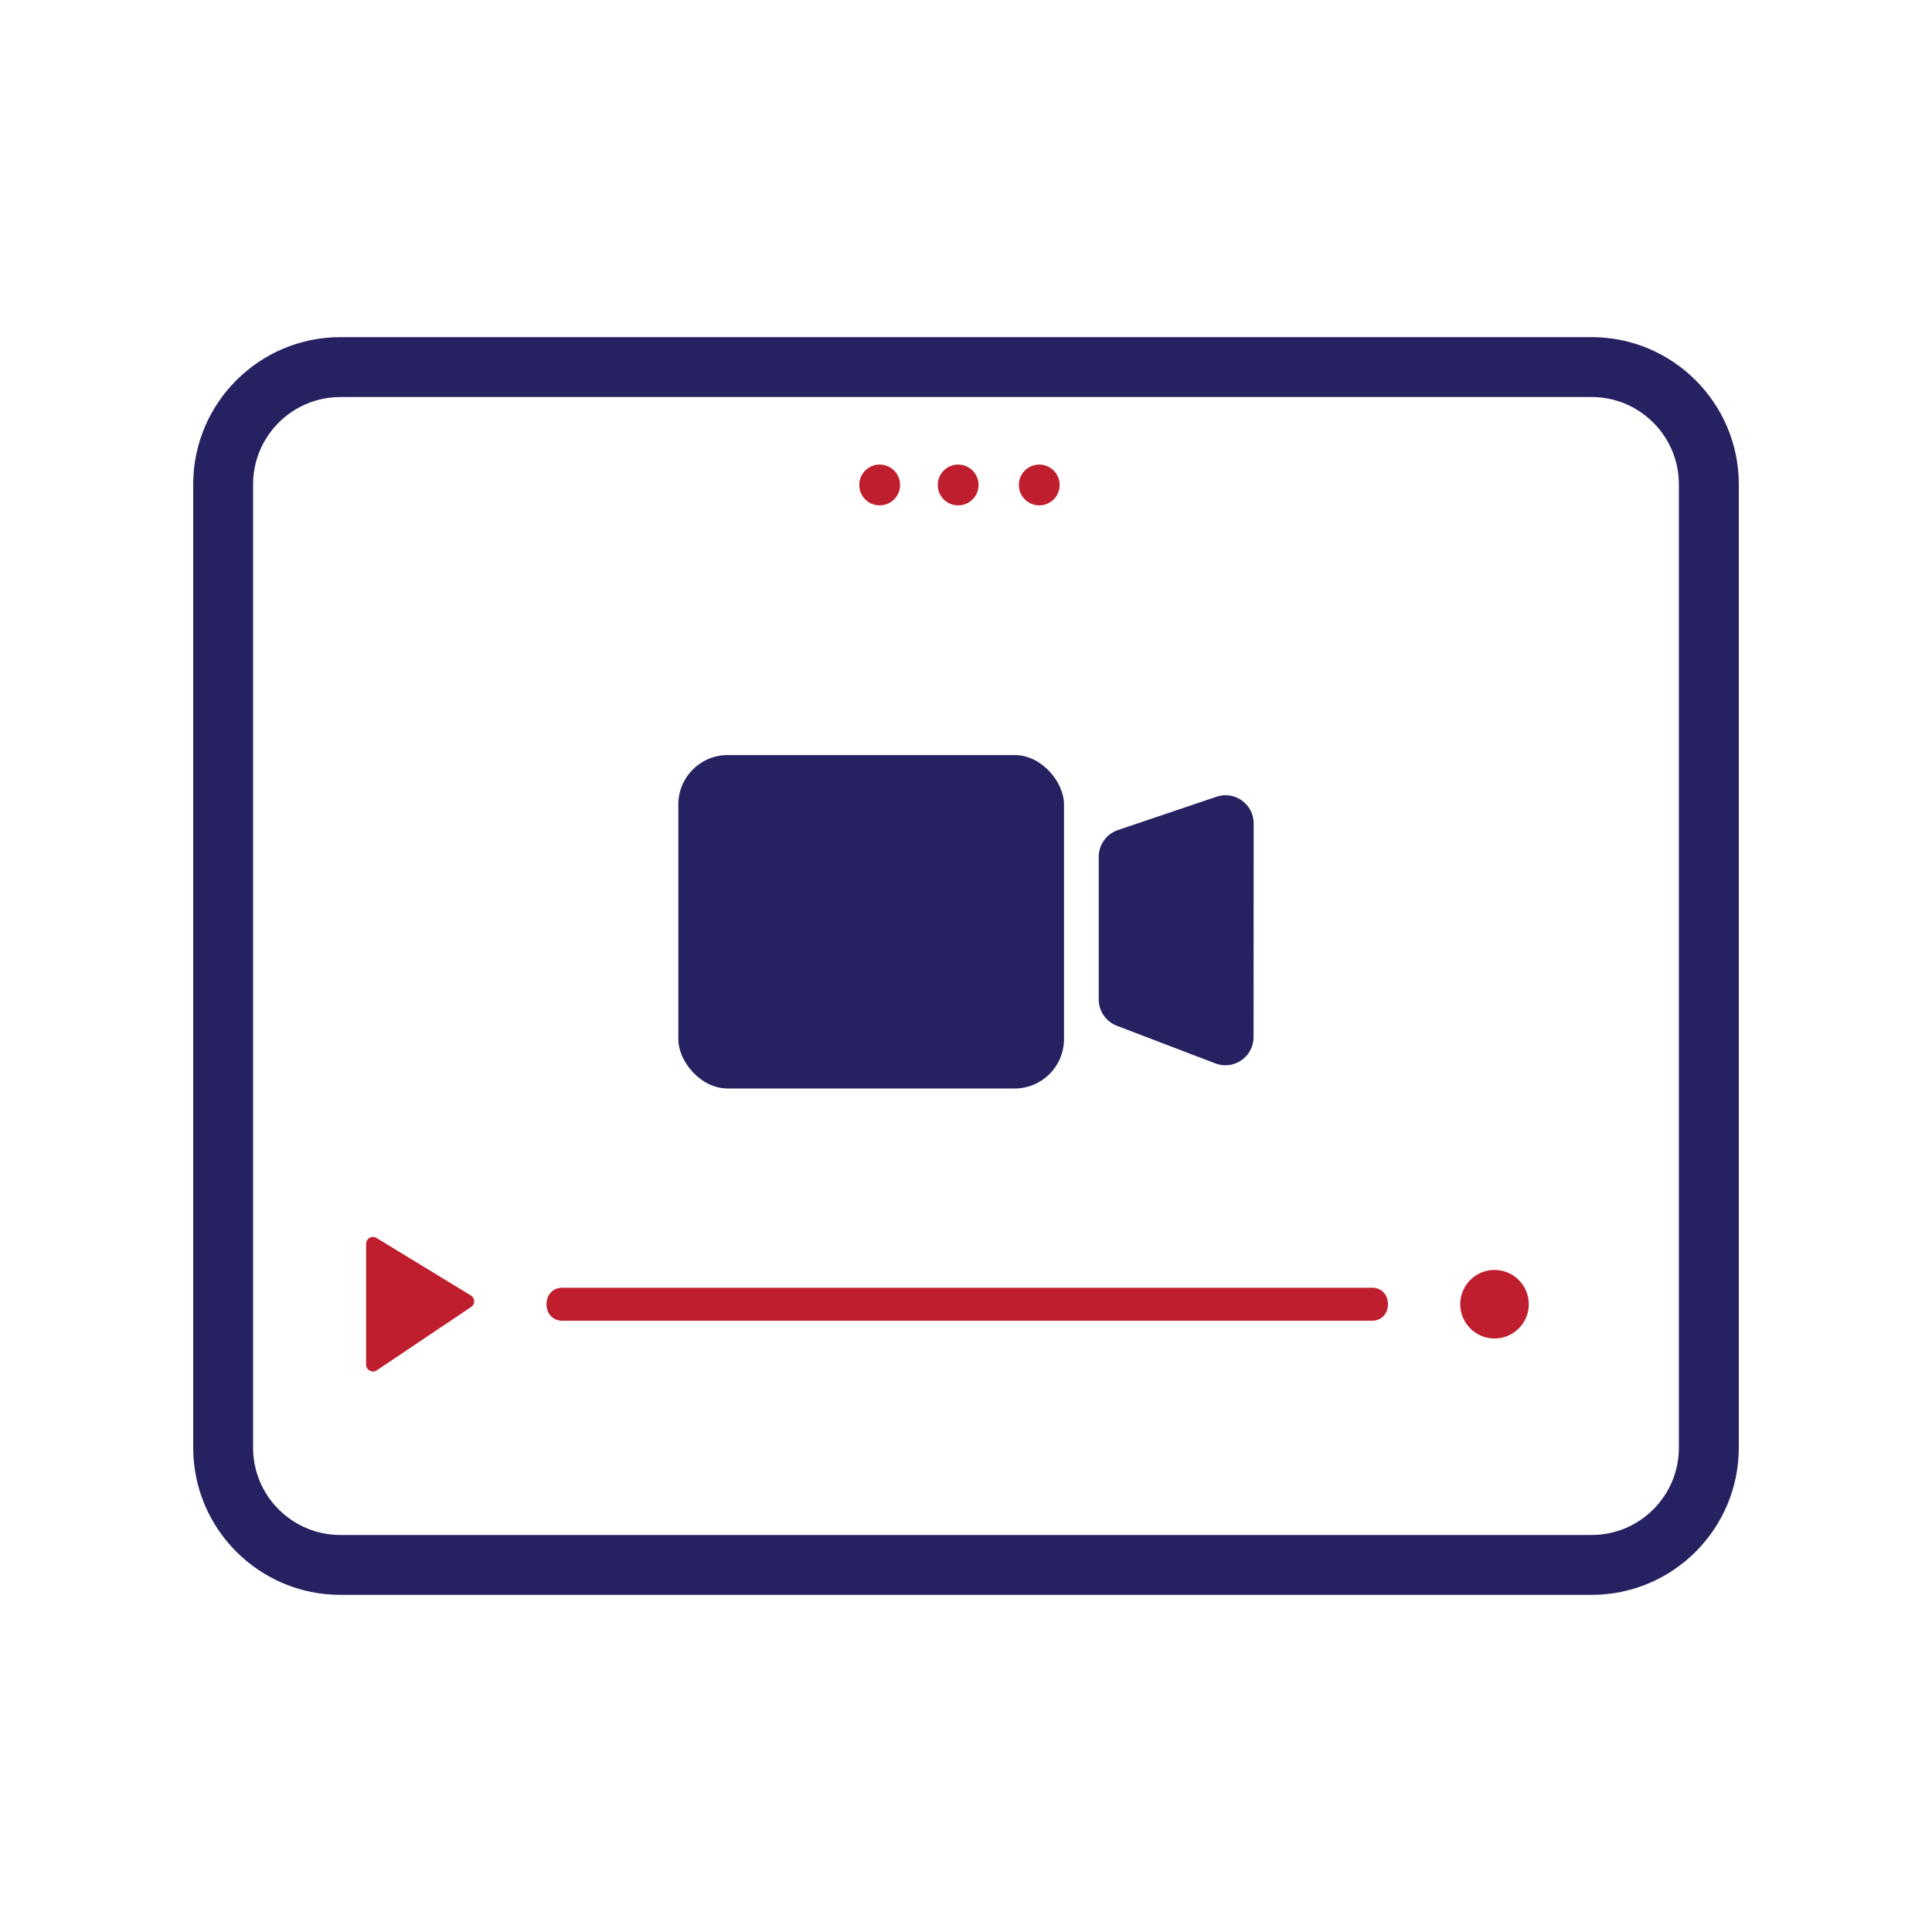
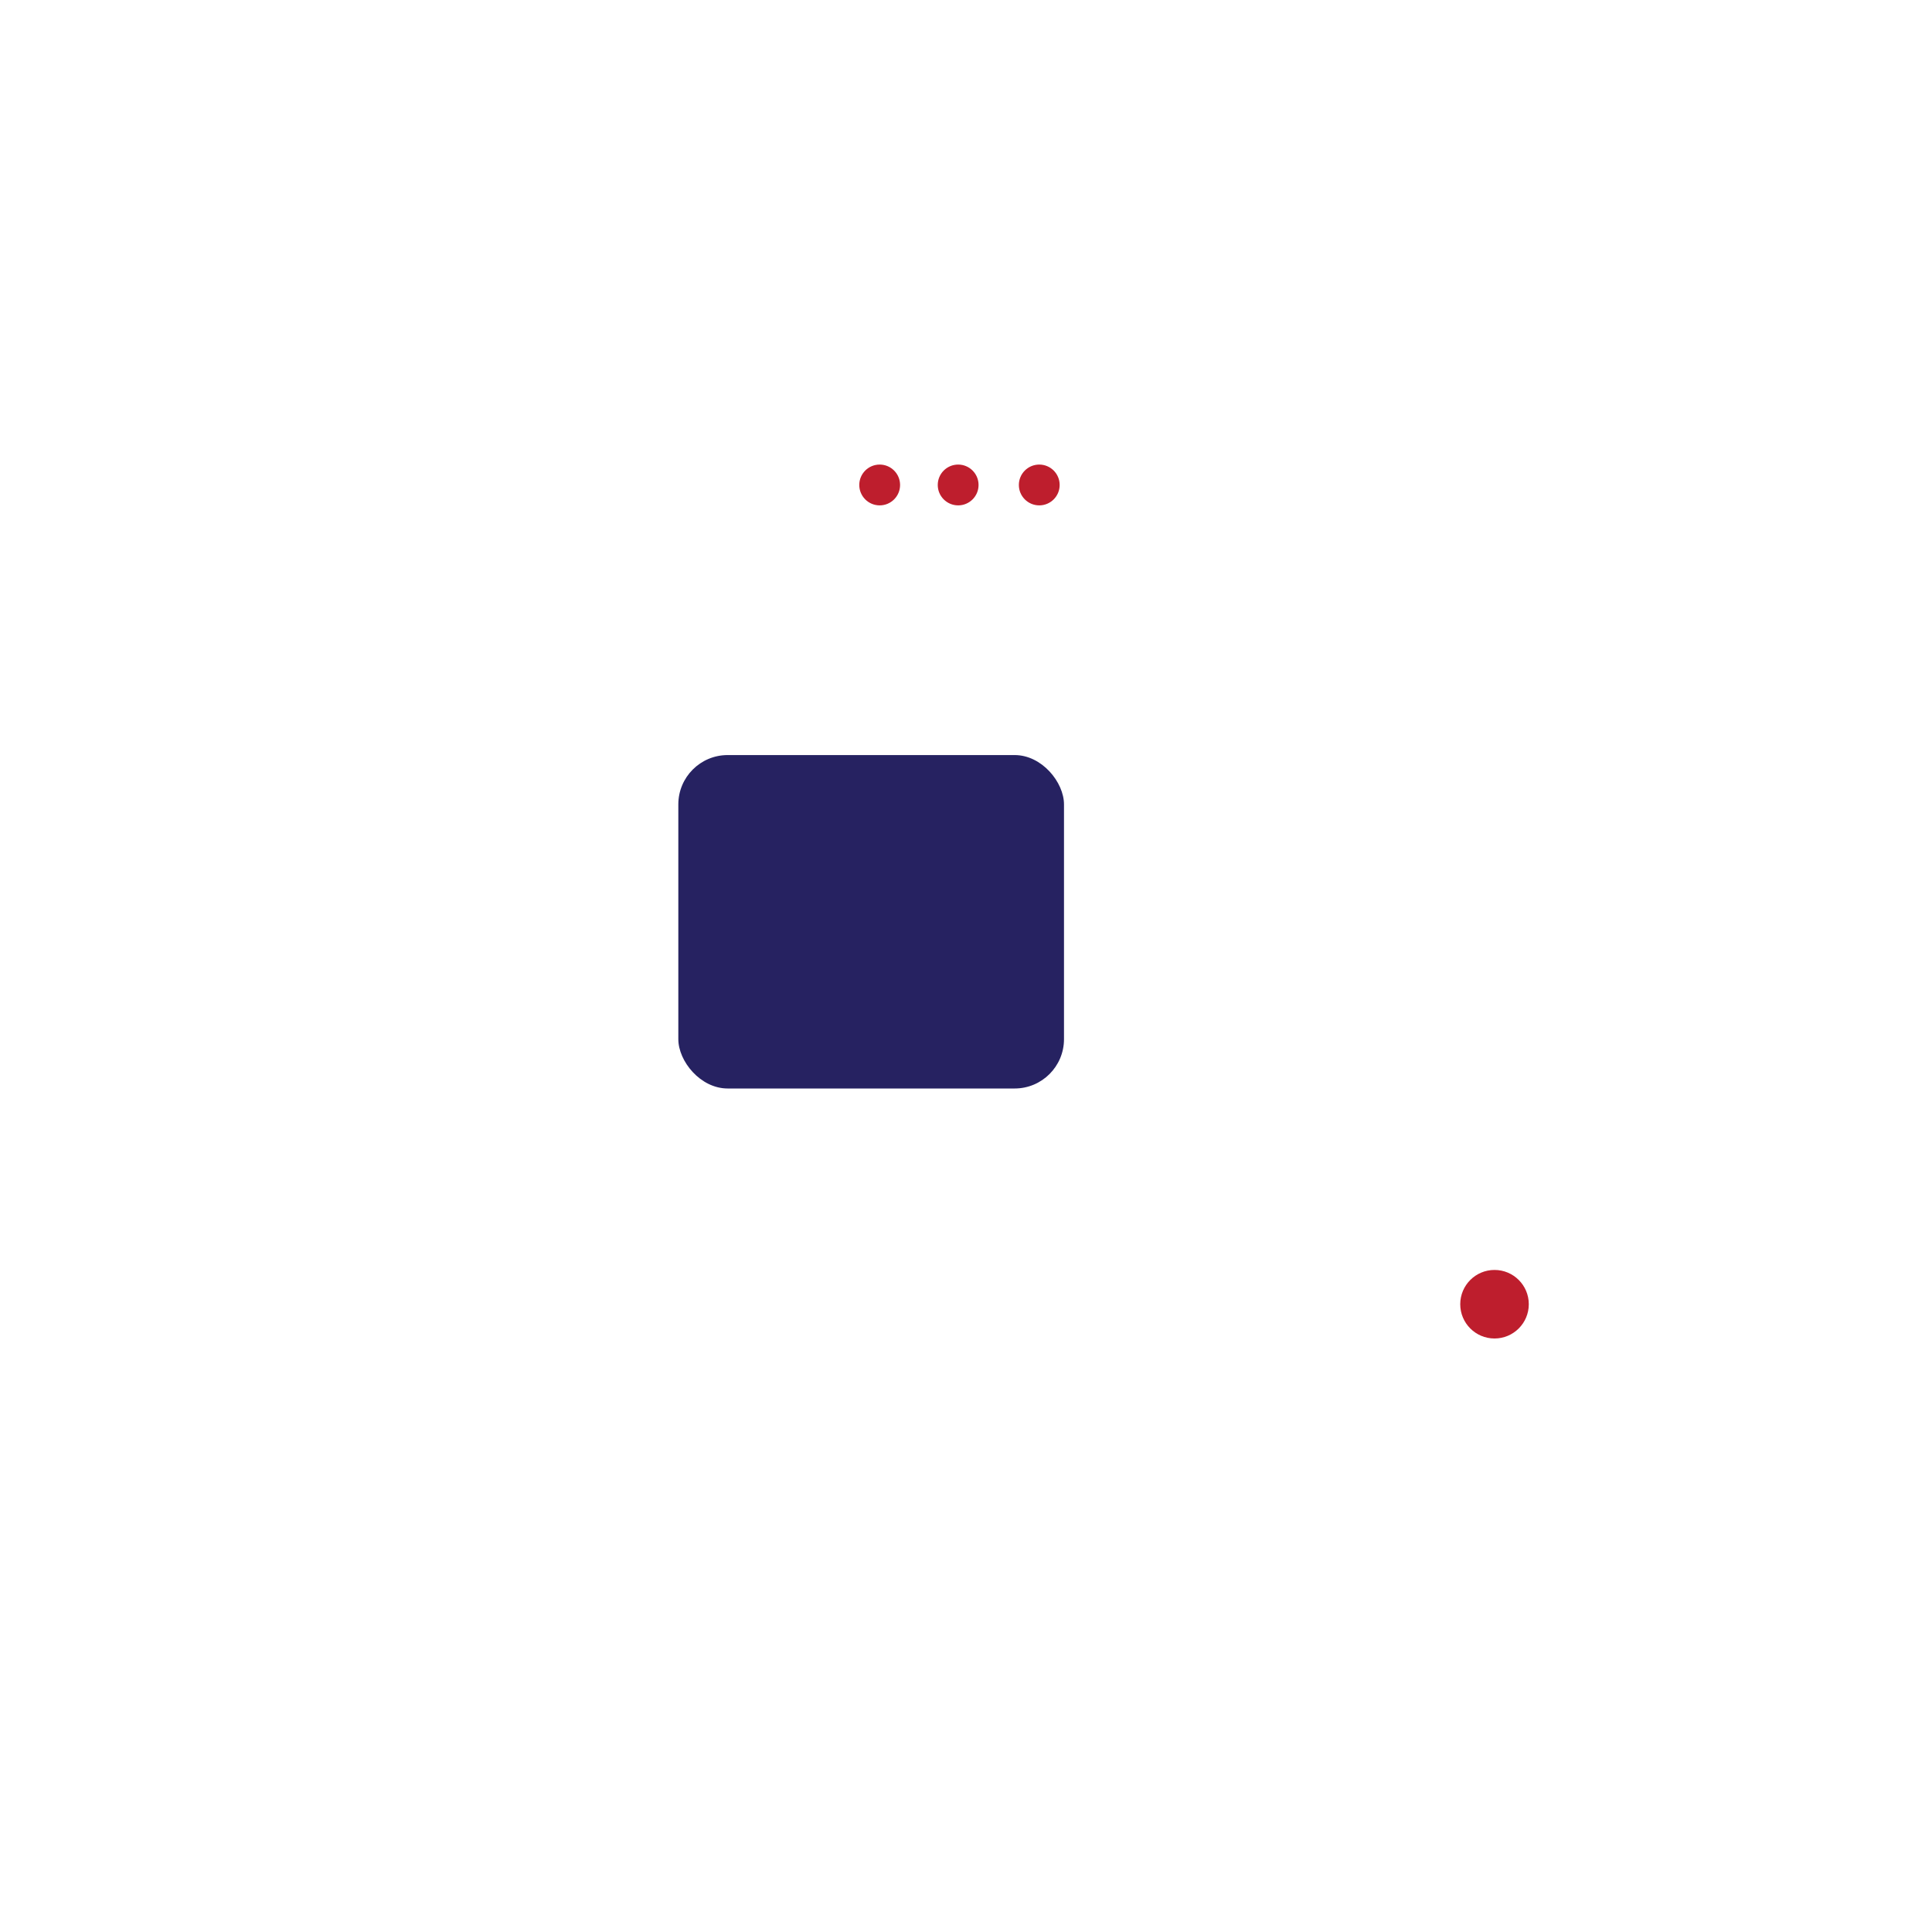
<svg xmlns="http://www.w3.org/2000/svg" viewBox="0 0 500 500">
-   <path d="m411.92 412.75h-323.84c-21 0-38.08-17.08-38.08-38.08v-249.34c0-21 17.08-38.08 38.08-38.08h323.84c21 0 38.08 17.08 38.08 38.08v249.34c0 21-17.08 38.08-38.08 38.08zm-323.84-309.99c-12.45 0-22.58 10.13-22.58 22.58v249.34c0 12.45 10.13 22.57 22.58 22.57h323.84c12.45 0 22.57-10.13 22.57-22.57v-249.35c0-12.45-10.13-22.58-22.57-22.58h-323.84z" fill="#262261" />
-   <path d="m145.55 341.8h209.54c5.49 0 5.5-8.54 0-8.54h-209.54c-5.49 0-5.5 8.54 0 8.54z" fill="#be1e2d" />
-   <path d="m94.75 321.88v31.3c0 1.41 1.58 2.25 2.75 1.47l24.44-16.41c1.07-.72 1.03-2.3-.07-2.97l-24.44-14.89c-1.18-.72-2.68.13-2.68 1.51z" fill="#be1e2d" />
  <rect fill="#262261" height="86.29" rx="12.77" width="99.81" x="175.55" y="195.41" />
-   <path d="m284.35 221.72v36.94c0 3.02 1.87 5.73 4.69 6.81l25.49 9.74c4.77 1.82 9.89-1.7 9.89-6.81l.03-55.3c0-4.99-4.9-8.51-9.62-6.91l-25.52 8.63c-2.96 1-4.96 3.78-4.96 6.91z" fill="#262261" />
  <g fill="#be1e2d">
    <circle cx="386.78" cy="337.53" r="8.87" />
    <circle cx="227.66" cy="125.51" r="5.28" />
    <circle cx="247.97" cy="125.51" r="5.28" />
    <circle cx="268.96" cy="125.51" r="5.28" />
  </g>
</svg>